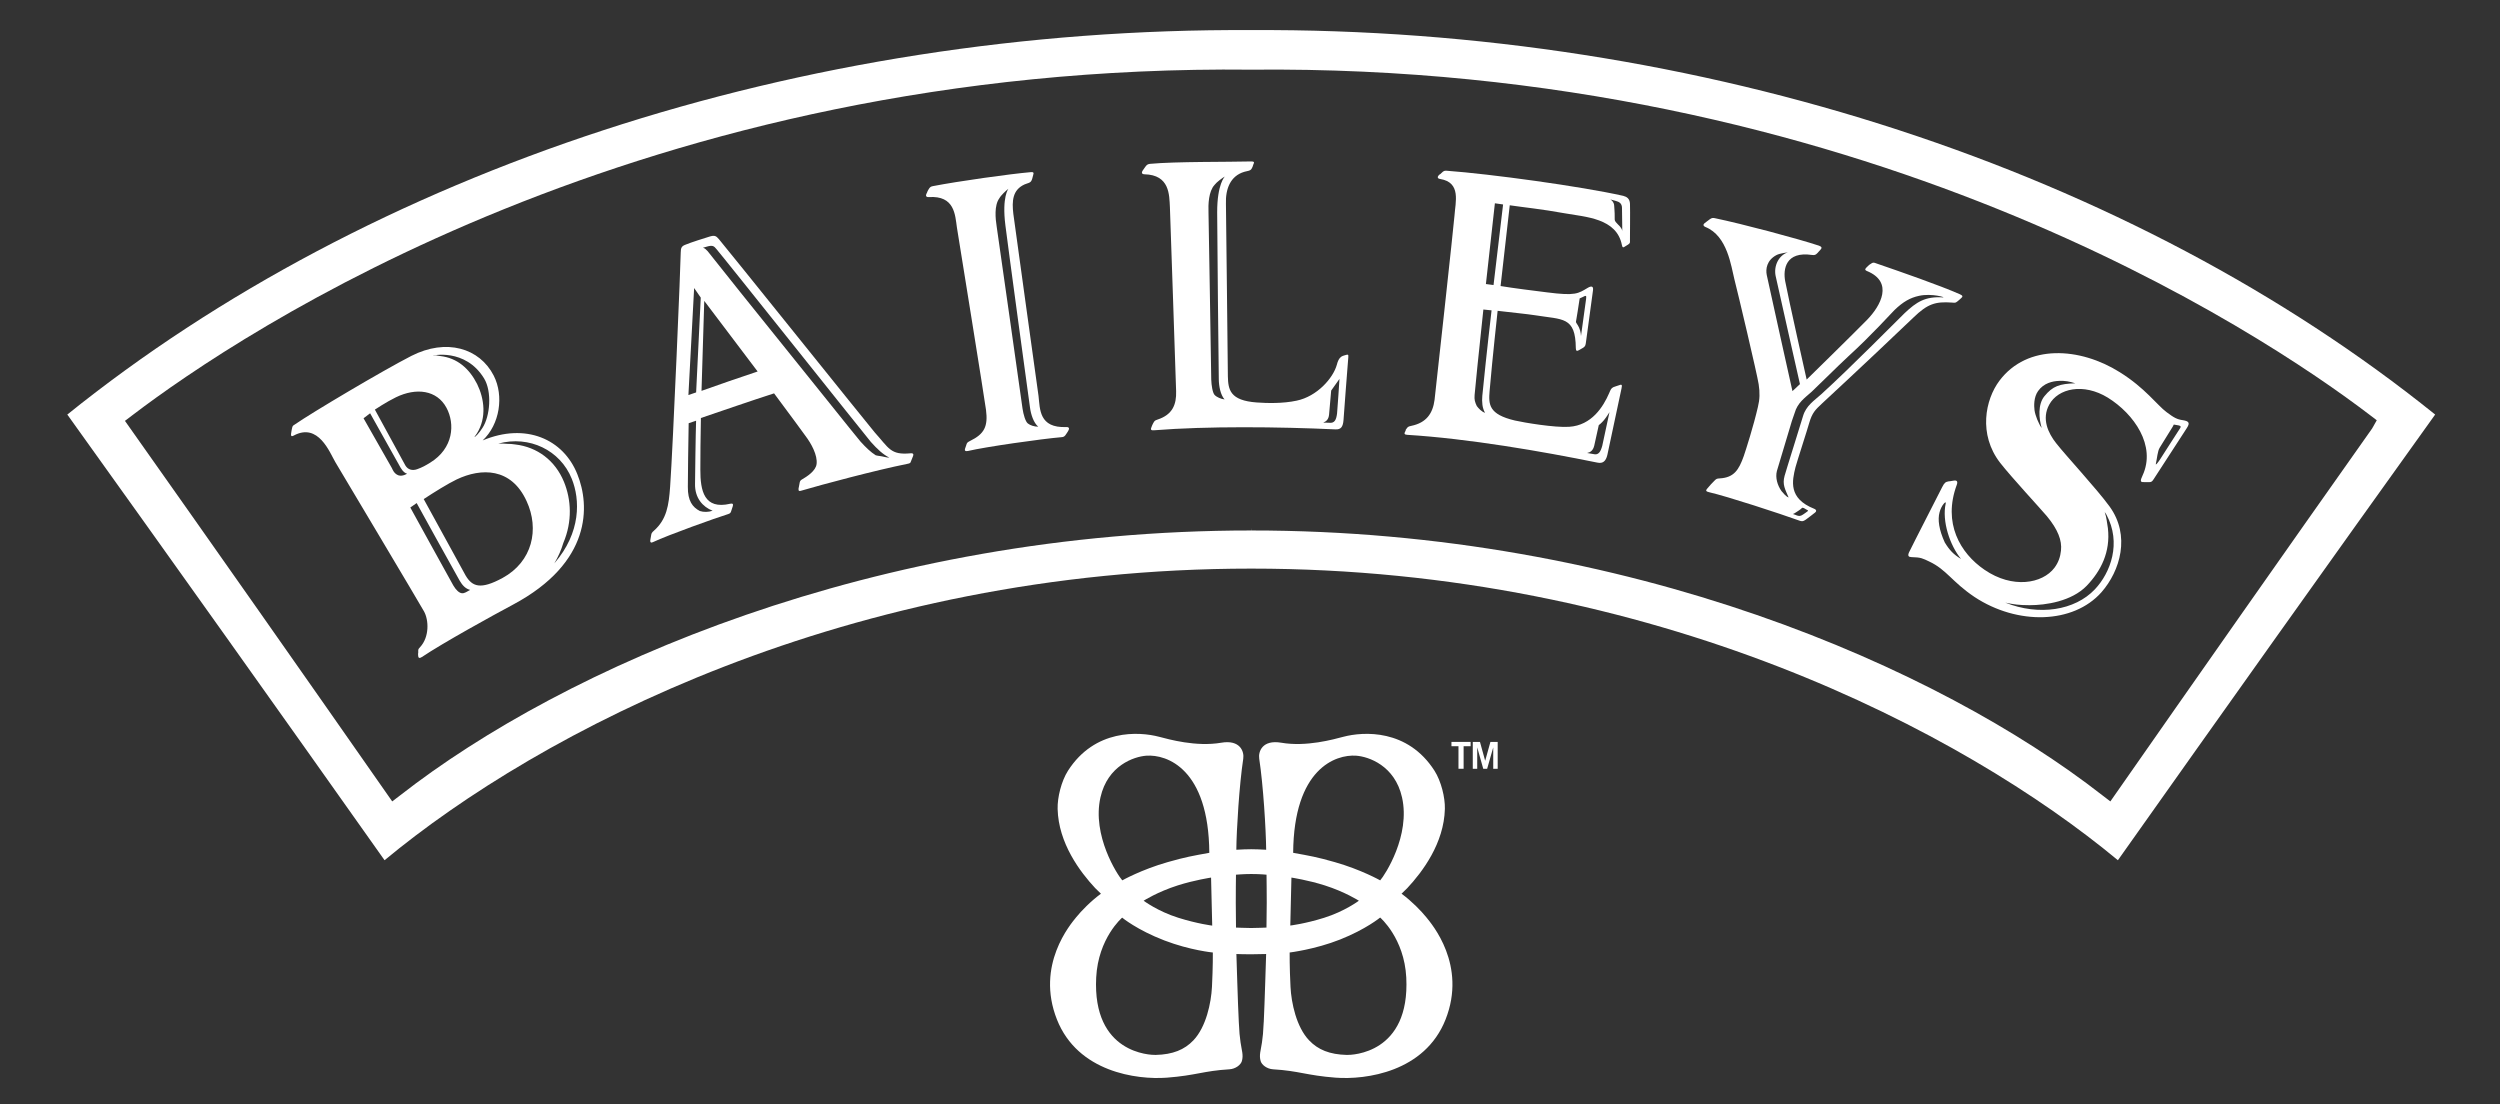
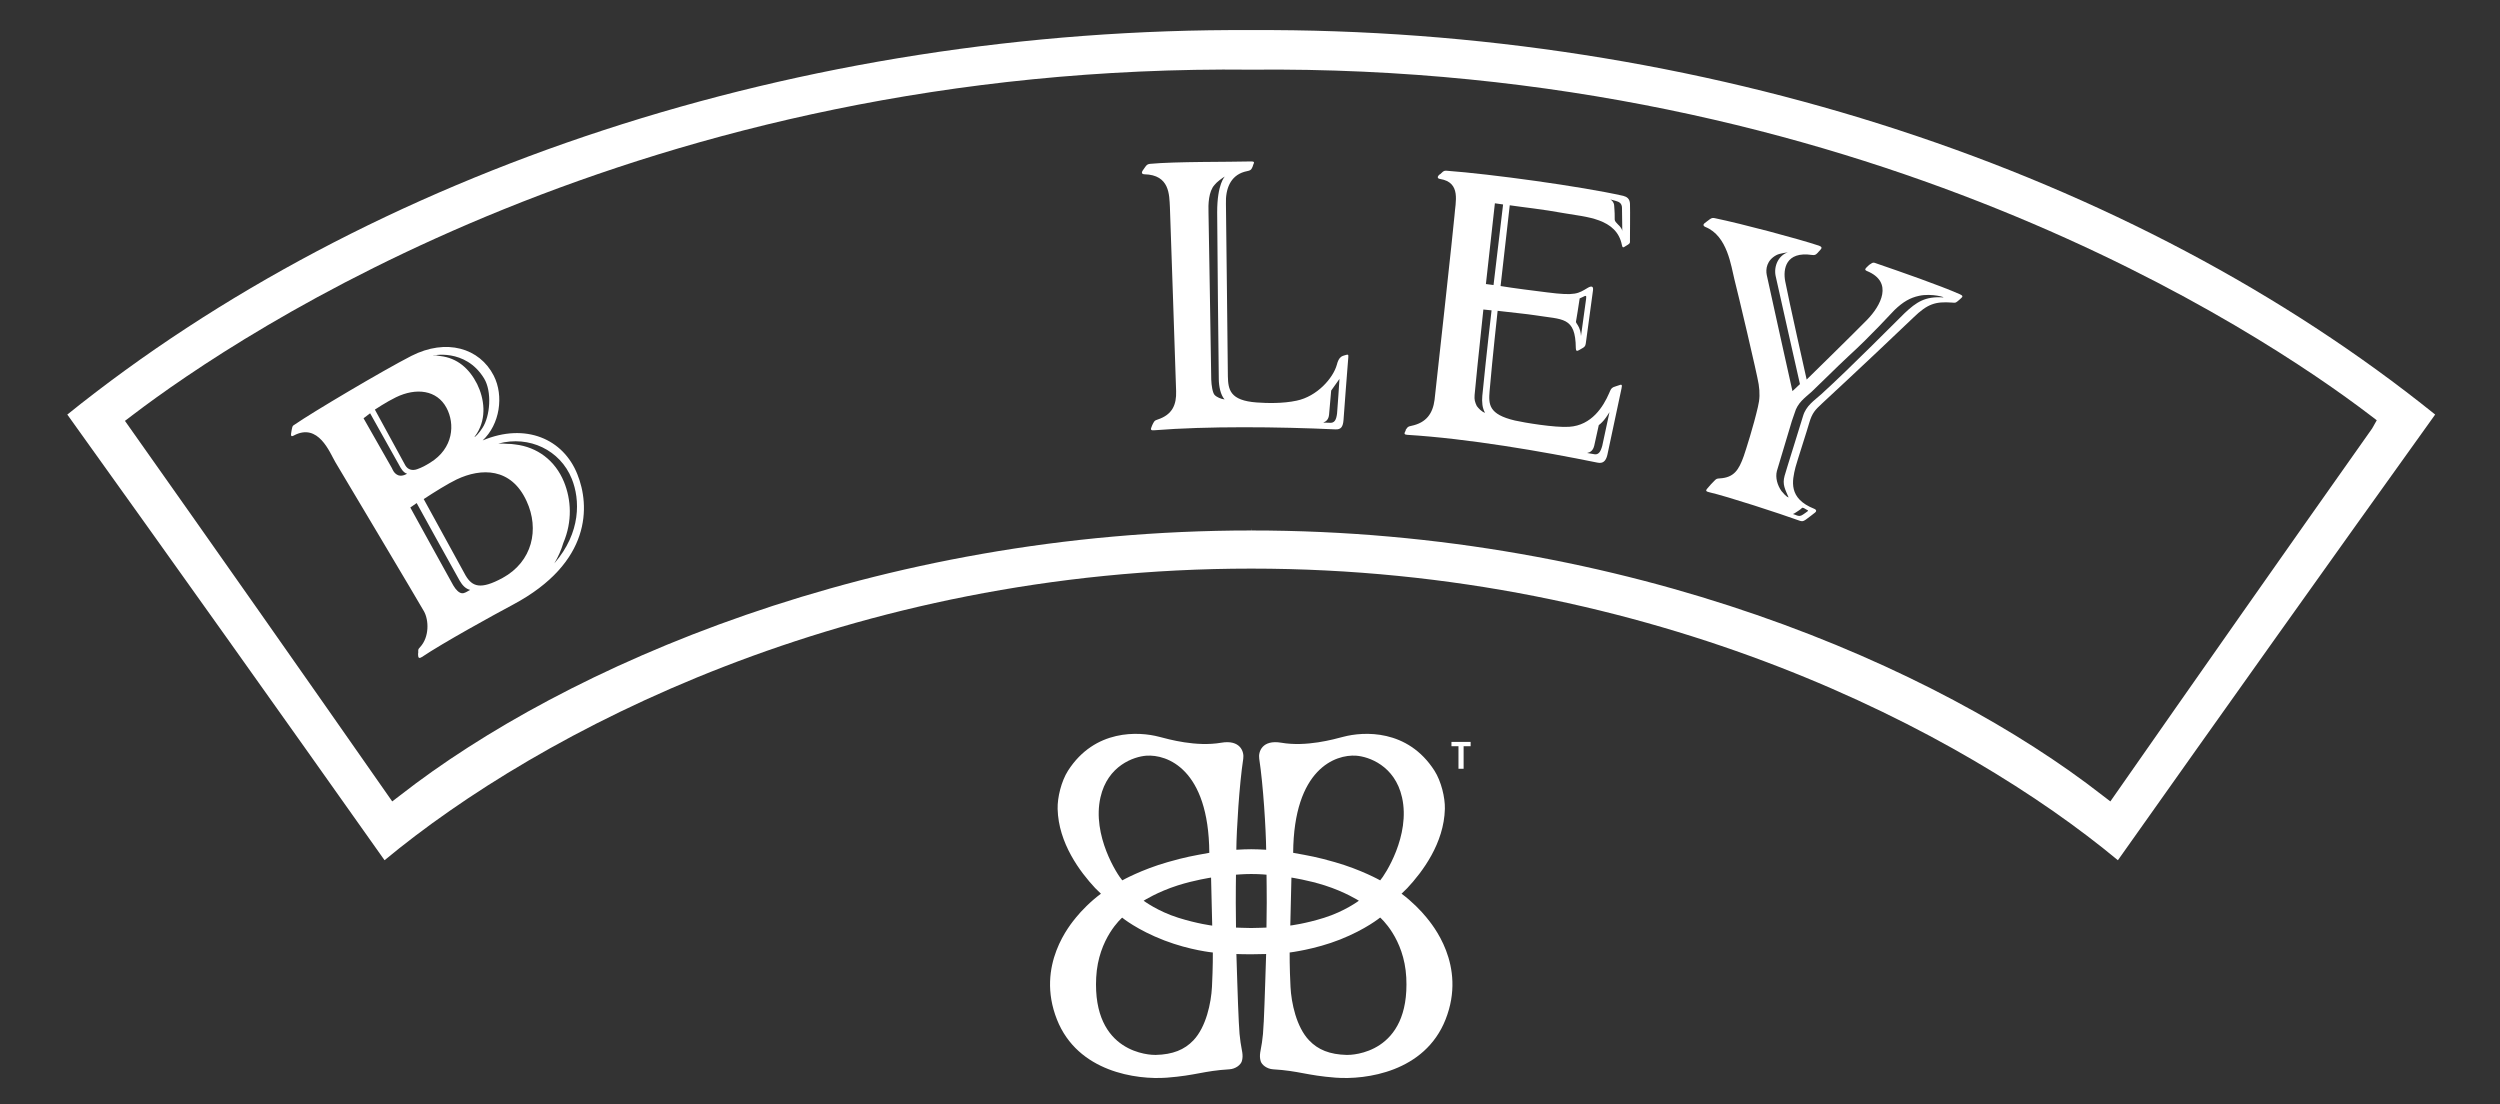
<svg xmlns="http://www.w3.org/2000/svg" version="1.1" id="Layer_1" x="0px" y="0px" viewBox="0 0 905.725 400" enable-background="new 0 0 905.725 400" xml:space="preserve">
  <rect x="0" y="0" width="905.725" height="400" fill="#333333" stroke="none" />
  <g>
    <path fill="#FFFFFF" d="M200.821,204.107c1.458-2.444,2.534-4.938,3.274-7.411c3.31-7.81,2.864-15.664,0.225-22.132   c-3.173-7.705-9.612-12.607-17.694-13.543c-1.24-0.131-1.526-0.236-2.752-0.21c-1.084-0.105-2.219-0.138-3.329-0.105   c11.182-3.024,22.426,2.368,26.603,12.756C210.19,180.974,210.549,192.918,200.821,204.107 M190.774,181.54   c4.724,10.185,2.125,21.94-8.691,27.843c-8.028,4.362-10.99,3.144-13.383-0.863c-1.11-2.034-8.02-14.601-15.192-27.705   c3.836-2.524,8.735-5.577,11.933-7.114C174.342,169.466,185.212,169.364,190.774,181.54 M174.795,155.017   c-1.309,2.027-2.571,3.285-2.955,3.354c0.08-0.228,0.885-1.16,0.968-1.4c3.539-5.664,2.658-12.531,0.054-17.832   c-2.839-5.627-7.208-9.453-13.365-10.152c-1.748-0.199-0.794-0.341-2.614-0.12c-0.674-0.011,11.69-2.937,18.506,8.249   C178.283,141.895,177.583,150.778,174.795,155.017 M161.745,147.722c3.147,5.838,2.585,14.703-5.939,19.928   c-1.653,1.012-2.832,1.679-4.659,2.331c-1.715,0.62-3.354,0.218-4.289-1.356c-0.7-1.251-11.044-20.232-11.044-20.232   s4.213-2.803,7.636-4.463C150.806,140.357,158.294,141.3,161.745,147.722 M134.091,149.73c0,0,10.475,18.742,11.019,19.674   c0.968,1.606,1.606,1.958,2.36,2.219c-0.054,0.054-1.635,1.055-3.111,0.587c-1.697-0.587-2.263-2.437-2.375-2.614   c-0.533-0.925-10.276-18.06-10.276-18.06C132.492,150.919,133.286,150.307,134.091,149.73 M148.649,183.868   c0.776-0.526,1.548-1.055,2.306-1.61c0,0,14.496,26.316,15.584,28.126c1.015,1.737,2.165,2.919,3.8,3.339   c-1.178,0.569-2.009,1.356-3.1,1.186c-0.892-0.131-2.016-1.099-2.999-2.788C163.217,210.354,148.649,183.868,148.649,183.868    M209.182,171.844c-5.058-12.767-18.713-18.822-34.319-12.284c6.211-5.794,7.767-16.135,3.999-23.492   c-5.109-9.978-17.161-13.586-29.844-7.121c-10.214,5.232-36.171,20.617-42.263,24.873c-0.682,0.439-0.769,0.41-1.004,1.563   c-0.08,0.247-0.16,0.917-0.29,1.679c-0.08,0.645-0.08,1.291,0.928,0.751c8.949-4.855,13.078,6.168,15.091,9.601   c1.61,2.698,30.686,51.458,32.125,54.072c1.759,3.147,2.009,9.286-1.425,12.981c-0.874,0.906-0.613,0.91-0.656,2.001   c-0.044,0.732-0.105,0.007-0.044,0.954c0.011,1.004,0.471,1.207,1.389,0.595c7.6-5.102,25.457-14.942,33.031-18.985   C214.393,203.821,213.755,183.168,209.182,171.844" />
-     <path fill="#FFFFFF" d="M322.225,165.796c-0.83,0.051-2.632-0.5-3.336-0.566c-0.558-0.043-1.066-0.156-1.617-0.286   c-1.86-1.171-3.59-2.839-5.529-4.978c-1.128-1.247-21.693-27.049-36.65-45.544c-9.804-12.125-18.042-22.662-18.724-23.43   c-0.533-0.576-1.004-1.059-1.697-1.24c0.569-0.16,1.059-0.305,1.476-0.421c2.001-0.576,2.516-0.218,3.426,0.925   c1.73,1.911,54.141,67.745,55.925,69.845C317.925,162.809,319.945,164.68,322.225,165.796 M254.15,141.605   c0.479-16.179,0.993-32.596,0.993-32.596s9.88,13.053,19.337,25.58C268.537,136.554,259.549,139.672,254.15,141.605    M253.878,107.83c-0.551,11.447-1.12,22.89-1.675,34.337c-0.928,0.312-1.871,0.627-2.796,0.954   c0.674-12.915,1.371-25.845,2.07-38.775C252.297,105.506,253.08,106.673,253.878,107.83 M249.201,176.351   c0.033-2.955,0.141-17.553,0.297-23.021c0.881-0.334,1.784-0.627,2.69-0.91c-0.174,5-0.352,19.822-0.384,22.919   c-0.094,5.069,2.788,8.3,6.371,9.699c-1.512,0.533-3.285,0.544-4.623,0.098C250.923,183.77,249.143,181.522,249.201,176.351    M329.807,164.234c-7.223,0.671-7.741-1.867-12.955-7.636c-1.853-2.15-54.703-68.043-56.415-69.972   c-0.997-1.153-1.505-1.501-3.47-0.881c-1.991,0.627-6.498,2.009-8.814,2.977c-1.171,0.489-1.526,1.073-1.53,2.763   c0.036,2.622-2.788,69.928-3.843,84.845c-0.479,6.762-1.24,11.82-5.838,15.91c-0.863,0.761-0.925,0.906-1.091,1.976   c-0.185,1.091-0.08,0.446-0.265,1.512c-0.08,0.718,0.225,1.055,0.95,0.693c5.696-2.672,22.723-8.753,27.346-10.196   c0.758-0.254,0.856-0.497,1.146-1.443c0.203-0.656,0.051-0.054,0.479-1.468c0.21-0.761-0.131-0.997-0.943-0.812   c-9.496,2.226-10.859-4.71-10.834-12.382c0.011-3.923,0.043-12.103,0.199-18.68c7.005-2.375,18.303-6.291,26.509-8.927   c5.598,7.433,10.461,14.206,11.305,15.316c2.331,3.057,4.449,7.165,4.104,10.229c-0.254,2.578-3.615,4.666-5.344,5.671   c-0.91,0.489-0.751,1.24-1.077,2.676c-0.116,0.584-0.123,0.566-0.116,0.54c0.007-0.018,0.018-0.036-0.011,0.272   c-0.051,0.714,0.315,0.787,1.059,0.533c7.157-2.121,26.893-7.393,38.206-9.663c1.153-0.228,1.265-0.315,1.45-0.91   c0.522-1.291,0.435-1.073,0.761-1.907C331.007,164.705,331.007,164.078,329.807,164.234" />
-     <path fill="#FFFFFF" d="M376.149,154.585c-1.331,0.018-2.89-0.453-3.775-1.171c-0.885-0.682-1.599-3.274-1.914-5.319   c-0.489-3.408-8.956-63.438-9.373-66.005c-0.453-2.893-0.935-7.629,0.954-10.247c0.587-1.077,2.484-2.864,3.31-3.47   c0,0-2.422,2.893-1.11,13.256c0.794,6.534,8.492,63.202,8.92,66.059C373.477,150.075,374.438,153.168,376.149,154.585    M386.305,154.716c-9.924,0.402-9.503-6.516-10.058-11.269c-0.395-2.999-8.789-63.079-9.119-65.929   c-0.558-4.685-0.334-8.738,4.104-10.722c1.102-0.471,2.063-0.479,2.491-1.432c0.33-0.645,0.308-1.084,0.595-1.965   c0.315-0.881,0.062-1.142-0.979-1.022c-7.636,0.671-26.113,3.267-35.29,5.044c-0.707,0.131-1.12,0.272-1.653,1.226   c-0.613,1.033-0.272,0.671-0.78,1.617c-0.268,0.551-0.185,1.215,0.885,1.142c9.384-0.627,9.525,6.45,10.178,10.99   c0.482,2.955,10.214,63.296,10.544,66.121c0.758,5.932-0.551,8.691-5.79,11.236c-1.03,0.515-1.128,0.682-1.381,1.563   c-0.098,0.366-0.279,0.78-0.428,1.247c-0.199,0.613,0.007,1.048,1.077,0.819c6.24-1.483,26.824-4.405,33.865-4.996   c0.743-0.036,1.182-0.236,1.759-1.215c0.613-0.961,0.29-0.359,0.805-1.309C387.44,155.307,387.378,154.669,386.305,154.716" />
    <path fill="#FFFFFF" d="M485.276,137.275c0.014,0-0.751,11.541-0.867,12.487c-0.286,2.237-0.83,3.651-2.85,3.401   c-0.41-0.054-1.802-0.018-2.186-0.054c1.084-0.417,1.973-1.12,2.139-2.944c0.043-0.279,0.761-8.666,0.761-8.666   C483.256,140.089,484.272,138.675,485.276,137.275 M443.767,63.939c0,0-2.806,2.585-2.796,13.002c0,6.624,0.522,57.6,0.587,60.519   c0.033,2.411,0.609,5.627,2.099,7.252c-1.302-0.156-2.846-0.812-3.615-1.624c-0.732-0.787-1.153-3.452-1.222-5.591   c-0.069-3.416-0.899-57.865-0.993-60.494c-0.112-2.908,0-7.629,2.194-10.015C440.769,65.977,442.879,64.421,443.767,63.939    M488.474,129.476c0.091-1.091-0.033-1.146-1.229-0.78c-0.656,0.199-0.986,0.297-1.313,0.526c-0.823,0.587-1.273,1.592-1.61,2.926   c-1.352,4.877-7.172,11.454-14.529,12.999c-5.025,1.091-10.823,0.928-14.467,0.664c-9.812-0.7-10.363-4.71-10.482-9.482   c-0.069-2.977-0.602-59.725-0.7-62.506c-0.185-5.312,1.556-10.084,6.682-11.585c1.204-0.341,2.176-0.297,2.647-1.164   c0.373-0.627,0.308-0.656,0.613-1.527c0.479-0.819,0.203-1.077-0.863-1.059c-8.013,0.218-27.408,0.011-36.527,0.867   c-0.7,0.087-1.135,0.181-1.773,1.091c-0.682,0.95-0.464,0.627-1.033,1.487c-0.308,0.544-0.29,1.178,0.714,1.204   c9.228,0.218,8.999,7.48,9.246,11.962c0.149,2.962,2.143,63.829,2.248,66.61c0.16,4.902-1.345,8.535-6.708,10.283   c-1.146,0.377-1.135,0.544-1.65,1.432c-0.366,0.656-0.218,0.515-0.584,1.345c-0.402,0.874-0.141,1.207,0.906,1.117   c19.264-1.545,45.077-1.276,65.726-0.33c2.096,0.12,2.752-0.997,2.955-3.347C486.886,150.292,488.188,132.453,488.474,129.476" />
    <path fill="#FFFFFF" d="M587.739,83.704c0,0.007,0.007,0.018,0.007,0.025C587.742,83.841,587.739,83.82,587.739,83.704   c0.007-0.497-0.569-1.487-1.563-2.386c-0.569-0.584-1.186-1.164-1.186-1.791c0.036-3.546-0.185-3.934-0.185-4.935   c-0.025-1.189-0.714-1.933-1.389-2.335c0.674,0.192,1.378,0.377,2.02,0.551c1.189,0.305,2.168,0.906,2.194,2.466   C587.67,77.362,587.714,82.917,587.739,83.704 M544.555,74.073c-1.171,9.732-2.317,19.482-3.463,29.199   c-0.917-0.131-1.842-0.236-2.763-0.366c1.066-9.75,2.194-19.5,3.252-29.253C542.546,73.794,543.547,73.936,544.555,74.073    M537.409,112.134c0.968,0.12,2.125,0.21,2.97,0.305c-1.432,12.107-3.252,29.62-3.354,30.979c-0.192,2.15-0.018,4.507,1.004,6.135   c-1.24-0.341-2.379-1.632-2.995-2.44c-0.682-1.458-0.935-2.212-0.801-4.017C534.298,141.917,535.904,126.122,537.409,112.134    M574.994,164.118c1.142-0.228,2.125-0.841,2.571-2.611c0.054-0.261,1.653-7.48,1.653-7.48s0.997-0.732,1.889-1.824   c0.881-1.055,1.991-2.883,1.991-2.883s-2.393,11.229-2.614,12.179c-0.62,2.194-1.345,3.513-3.271,2.995   C576.76,164.371,575.386,164.234,574.994,164.118 M570.966,116.485c0.261-1.78,0.83-4.692,1.331-8.372   c0.377-0.156,0.714-0.315,1.084-0.489c1.102-0.569,1.458-0.743,1.247,0.674c-0.504,3.423-1.853,13.448-1.853,13.448   s-0.036-1.65-0.689-3.038C571.448,117.315,570.897,117.011,570.966,116.485 M590.527,73.812c-0.102-1.904-1.168-2.509-2.426-2.857   c-15.323-3.452-48.097-7.926-63.945-9.094c-0.732-0.062-1.146,0-1.914,0.805c-0.787,0.812-0.366,0.16-1.084,0.925   c-0.399,0.464-0.446,1.117,0.577,1.247c7.734,1.258,5.522,8.405,5.207,13.321c-0.21,2.97-6.838,63.543-7.215,66.697   c-0.645,4.917-2.951,8.31-8.459,9.434c-1.138,0.247-1.24,0.352-1.827,1.197c-0.435,0.577,0.105,0.025-0.341,0.823   c-0.489,0.794-0.286,1.164,0.743,1.226c22.016,1.352,48.804,5.975,68.88,10.065c1.976,0.41,3.042-0.482,3.6-2.763   c0.399-1.853,4.797-22.6,5.131-24.097c0.366-1.548-0.007-1.53-1.033-1.128c-0.417,0.156-1.146,0.341-1.867,0.631   c-0.874,0.402-1.03,0.925-1.581,2.194c-2.125,4.909-6.327,11.664-14.471,12.186c-5.174,0.366-16.425-1.53-19.656-2.273   c-9.583-2.244-9.565-5.87-9.184-10.66c0.094-1.566,1.345-14.764,2.912-29.083c4.289,0.515,10.91,1.178,13.611,1.61   c9.989,1.635,14.609,0.366,14.714,11.918c0.033,1.033,0.359,1.153,1.11,0.743c1.022-0.576,0.812-0.435,1.606-0.928   c0.769-0.533,0.819-0.943,0.972-2.081c0.261-2.001,1.994-14.968,2.534-18.688c0.225-1.599-0.649-1.617-1.827-0.943   c-3.571,2.121-4.456,3.013-14.775,1.686c-4.362-0.533-12.509-1.563-16.878-2.295c1.635-14.431,3.147-27.756,3.321-29.261   c4.989,0.743,11.664,1.396,19.852,2.893c7.582,1.356,18.909,1.755,20.783,11.541c0.174,1.022,0.595,0.892,1.004,0.566   c0.421-0.334,1.204-0.638,1.588-1.048c0.272-0.272,0.377-0.247,0.323-1.501C590.498,85.738,590.625,76.731,590.527,73.812" />
    <path fill="#FFFFFF" d="M703.933,107.747c-6.414-0.428-9.608,1.635-13.92,5.714c-2.194,2.099-19.59,19.761-30.211,29.391   c-2.509,2.273-5.461,4.09-6.57,7.854c-0.584,2.063-6.229,19.946-6.693,21.693c-0.881,3.162,0.21,4.877,1.458,7.835   c-1.269-0.533-1.871-1.632-2.571-2.313c-1.505-2.114-2.299-4.909-1.668-7.306c0.279-1.164,3.8-12.44,4.938-16.476   c0.558-2.089,1.309-3.818,1.487-4.518c1.048-3.706,3.619-5.424,6.175-7.709c3.347-3.147,9.162-9.007,13.195-12.738   c8.669-7.908,15.366-15.439,16.82-16.864c3.1-2.995,5.696-4.445,8.851-5.131C699.915,106.151,705.129,107.826,703.933,107.747    M652.105,139.157c-0.91,0.856-1.835,1.686-2.719,2.542c0,0-8.517-38.206-9.308-42.06c-0.435-2.107-0.051-5.348,3.539-7.241   c1.142-0.613,4.115-0.986,4.115-0.986c-3.31,1.073-5.178,4.895-4.449,8.521C644.016,103.381,652.105,139.157,652.105,139.157    M649.549,186.221c0.305-0.105,0.587-0.243,0.943-0.489c0.943-0.638,1.624-0.986,2.313-1.668c0.384-0.384,1.215,0.348,1.599,0.522   c0.885,0.41,0.754,0.439,0.243,0.819c-0.5,0.417-0.5,0.33-1.432,1.012c-0.899,0.602-1.443,0.602-2.15,0.348   C650.622,186.565,650.089,186.417,649.549,186.221 M710.086,106.623c-7.469-3.296-21.378-8.115-30.414-11.229   c-0.725-0.272-1.073-0.446-1.951,0.218c-0.402,0.272-0.584,0.315-1.418,1.197c-0.453,0.453-0.961,0.95,0.062,1.371   c9.717,3.985,5.069,12.571,0,17.745c-4.482,4.605-21.831,21.588-21.831,21.588s-6.632-29.533-7.774-35.62   c-0.823-4.369,0.138-10.921,9.681-9.525c1.03,0.123,1.309,0.011,2.034-0.714c0.254-0.228,0.308-0.41,1.135-1.265   c0.497-0.54,0.446-0.986-0.576-1.371c-8.082-2.665-27.818-7.897-37.622-9.942c-0.725-0.167-1.204-0.236-2.089,0.446   c-1.012,0.812-1.215,0.856-1.802,1.363c-0.464,0.402-0.62,0.943,0.377,1.371c7.962,3.234,9.26,14.213,10.45,18.916   c1.081,4.108,8.307,34.649,8.796,38.021c0.482,3.086,0.402,5.548-0.272,8.249c-1.61,6.998-4.326,15.457-5.112,17.756   c-1.798,5.069-3.557,7.817-8.677,8.118c-1.182,0.08-1.24,0.138-1.983,0.867c-0.551,0.489-1.947,2.045-2.56,2.796   c-0.645,0.689-0.544,1.091,0.584,1.327c6.875,1.592,25.522,7.705,32.966,10.377c0.718,0.236,1.16,0.247,2.089-0.395   c0.899-0.627,2.56-1.94,3.405-2.596c0.471-0.359,0.656-0.979-0.334-1.371c-9.445-3.749-7.991-10.102-6.755-15.08   c0.457-1.773,4.362-13.804,4.946-15.943c1.099-3.793,2.234-4.848,4.692-7.147c10.653-9.83,30.947-28.989,33.086-31.113   c5.138-4.982,7.977-5.845,13.963-5.417c1.215,0.094,1.215,0.156,2.027-0.464c0.743-0.587,0.587-0.533,1.294-1.135   C711.195,107.435,711.108,107.094,710.086,106.623" />
-     <path fill="#FFFFFF" d="M788.941,156.514c-1.331,2.176-4.656,7.121-6.385,9.942c-0.787,1.189-1.668,2.273-1.519,1.61   c0.464-2.103,0.638-4.641,1.378-5.838c1.737-2.868,3.336-5.399,4.699-7.585c0.207-0.348,0.348-0.587,0.435-0.83   c0.37,0.062,0.718,0.131,1.153,0.199C790.837,154.321,790.028,154.723,788.941,156.514 M751.877,138.874   c-5.747,0.149-8.231,1.03-11.193,4.656c-2.447,2.97-2.034,8.1-0.997,11.523c-1.12-1.483-2.342-4.554-2.603-6.429   c-0.207-1.574-0.297-4.717,1.287-6.947c2.027-2.883,5.239-3.615,7.68-3.687C748.19,137.914,749.695,138.178,751.877,138.874    M755.985,212.229c5.145-5.363,8.666-12.23,7.687-20.863c-0.417-2.331-0.395-3.571-1.16-5.863c0.192,0.33,0.479,0.627,0.62,0.935   c5.529,10.25,1.526,21.041-4.188,27.078c-7.27,7.672-20.261,9.674-32.455,4.811c2.933,0.627,5.022,0.928,8.825,0.928   C741.13,219.252,750.496,217.885,755.985,212.229 M710.463,202.49c-2.672-1.555-4.22-3.216-5.881-5.95   c-2.125-4.623-2.621-8.325-1.907-10.914c0.62-2.553,2.534-4.507,2.237-3.209C703.494,188.752,706.409,197.606,710.463,202.49    M790.862,152.232c-2.139-0.29-3.216-0.874-5.957-2.933c-3.321-2.437-7.767-8.764-16.958-14.471   c-14.398-9.043-33.47-10.308-43.561,3.086c-5.181,6.893-7.698,19.467,0.228,29.732c4.043,5.189,14.964,16.969,16.94,19.344   c3.999,4.822,5.529,8.814,5.12,12.469c-0.225,2.273-0.95,4.34-2.368,6.24c-4.358,5.776-15.203,7.69-25.348,0.718   c-8.807-6.012-15.174-16.904-10.036-30.773c0.464-1.265-0.011-1.748-1.204-1.505c-1.099,0.21-1.138,0.199-1.189,0.192   c-0.043-0.011-0.094-0.018-0.645,0.073c-0.993,0.203-1.425,0.421-2.27,2.103c-1.153,2.331-10.772,21.03-12.012,23.641   c-0.551,1.291-0.105,1.661,0.925,1.686c3.466,0.069,4.097,0.508,6.378,1.581c6.342,2.962,8.274,7.382,16.45,12.868   c15.577,10.272,35.762,9.793,45.972-1.711c6.806-7.752,10.617-20.533,2.93-31.11c-4.786-6.545-15.823-18.401-19.337-22.901   c-2.893-3.644-5.33-8.814-2.509-13.96c3.209-5.925,12.389-7.959,21.24-2.534c9.489,5.896,17.571,17.404,12.582,28.187   c-0.874,1.896-0.91,2.473,0.399,2.404c0.613-0.025,0.794-0.011,0.925,0.007c0.131,0.011,0.21,0.025,0.645,0.007   c0.123-0.011,0.247-0.007,0.366-0.007c0.544,0.011,1.03,0.018,1.635-0.993c1.802-2.85,10.722-16.436,12.099-18.651   C793.448,153.236,793.056,152.591,790.862,152.232" />
    <path fill="#FFFFFF" d="M764.561,290.344c-1.004-0.751-1.991-1.505-2.944-2.255c-59.203-46.182-171.626-95.929-308.28-95.904   c0-1.153-0.051-1.153-0.051,0c-136.655-0.025-249.078,49.721-308.237,95.904c-0.986,0.751-1.983,1.505-2.951,2.255   c-32.1-45.976-64.384-91.966-96.832-137.869c0.91-0.7,1.802-1.363,2.698-2.045c39.246-29.917,184.94-127.55,405.362-125.19   C673.61,23.076,819.39,120.51,858.394,150.212c0.885,0.693,1.784,1.378,2.683,2.045c-0.569,0.993-1.128,1.976-1.668,2.962   C827.607,200.22,796.004,245.297,764.561,290.344 M453.336,10.904h-0.051C290.202,9.997,133.942,61.97,24.384,150.187   c38.521,53.75,76.85,107.619,114.936,161.466C195.107,265.358,307.258,206,453.282,206h0.051   c146.027,0,258.207,59.359,313.958,105.654c38.104-53.847,76.415-107.717,114.943-161.466   C772.686,61.97,616.506,10.001,453.336,10.904" />
    <polygon fill="#FFFFFF" points="532.793,268.785 532.793,270.348 530.251,270.348 530.251,278.517 528.391,278.517    528.391,270.348 525.849,270.348 525.849,268.785  " />
-     <polygon fill="#FFFFFF" points="533.572,278.517 533.572,268.796 536.179,268.796 538.047,275.576 538.079,275.576    539.961,268.796 542.597,268.796 542.597,278.517 540.984,278.517 540.984,270.873 540.955,270.873 538.779,278.517    537.365,278.517 535.215,270.873 535.182,270.873 535.182,278.517  " />
    <path fill="#FFFFFF" d="M487.97,382.191c-6.24-0.149-10.457-1.871-13.698-5.286c-4.612-4.833-6.44-13.568-6.733-19.362   c-0.37-7.288-0.312-12.458-0.312-12.458s9.199-1.099,18.321-4.724c9.297-3.687,14.467-7.944,14.467-7.944s8.735,7.451,9.463,21.73   C510.878,381.777,489.739,382.23,487.97,382.191 M467.872,317.937c0,0,6.004,0.906,12.081,2.839   c7.331,2.335,12.353,5.548,12.353,5.548s-5.138,3.851-12.574,6.178c-6.991,2.194-12.273,2.814-12.273,2.814   C467.604,329.569,467.872,317.937,467.872,317.937 M491.342,273.781c4.456,0.33,13.996,3.528,16.599,15.105   c3.118,13.814-6.178,28.115-7.915,30.062c0,0-6.896-3.894-16.461-6.614c-6.606-1.878-8.912-2.244-15.065-3.365   C468.72,278.502,483.869,273.241,491.342,273.781 M458.927,327.052c-0.043,1.922-0.098,8.999-0.098,8.999s-3.695,0.16-5.558,0.16   c-1.693,0-5.479-0.16-5.479-0.16s-0.051-7.078-0.08-8.999c-0.036-1.802,0.069-10.16,0.069-10.16s2.85-0.247,5.504-0.247   c3.26,0,5.566,0.247,5.566,0.247S458.952,325.25,458.927,327.052 M439.083,357.542c-0.29,5.794-2.121,14.529-6.726,19.362   c-3.249,3.416-7.469,5.138-13.698,5.286c-1.773,0.036-22.926-0.417-21.519-28.046c0.725-14.279,9.409-21.693,9.409-21.693   s5.355,4.449,15.323,8.274c9.347,3.575,17.527,4.358,17.527,4.358S439.453,350.254,439.083,357.542 M398.684,288.887   c2.611-11.577,12.143-14.775,16.599-15.105c7.469-0.54,22.622,4.724,22.839,35.185c-6.149,1.12-8.455,1.487-15.069,3.365   c-9.55,2.719-16.454,6.614-16.454,6.614C404.848,317.001,395.558,302.701,398.684,288.887 M439.173,335.341   c0,0-5.286-0.645-12.273-2.839c-7.451-2.331-12.574-6.178-12.574-6.178s5.007-3.209,12.346-5.548   c6.07-1.933,12.085-2.839,12.085-2.839S439.018,329.601,439.173,335.341 M461.215,387.397c9.463,0.569,12.038,2.212,22.672,3.031   c10.928,0.823,32.306-2.038,39.823-21.073c7.81-19.746-5.022-34.609-6.954-37.016c-1.835-2.27-5.268-5.827-8.988-8.561   c0.602-0.595,1.824-1.74,2.078-2.027c5.461-5.834,13.321-16.251,13.619-28.691c0.105-4.141-1.338-10.04-3.774-13.854   c-9.714-15.149-25.696-14.206-33.01-12.277c-3.546,0.928-13.394,3.72-22.487,2.15c-6.904-1.186-8.379,3.252-7.988,5.79   c1.458,9.558,2.44,25.653,2.516,32.988c-1.784-0.112-4.065-0.192-5.424-0.192c-1.352,0-3.608,0.069-5.388,0.192   c0.076-7.331,1.059-23.43,2.509-32.988c0.392-2.534-1.077-6.973-7.977-5.79c-9.097,1.566-18.941-1.222-22.498-2.15   c-7.321-1.929-23.292-2.868-33.01,12.277c-2.437,3.811-3.872,9.714-3.767,13.854c0.297,12.44,8.162,22.857,13.611,28.691   c0.261,0.286,1.476,1.432,2.081,2.027c-3.72,2.734-7.154,6.291-8.988,8.561c-1.933,2.404-14.764,17.266-6.954,37.016   c7.52,19.036,28.902,21.896,39.83,21.073c10.635-0.819,13.209-2.462,22.662-3.031c2.244-0.141,4.097-1.61,4.5-2.944   c0.645-2.168-0.051-3.894-0.464-6.769c-0.315-2.201-0.46-3.615-0.638-7.408c-0.33-6.142-0.867-24.605-0.874-24.645   c0.526,0.033,3.571,0.112,5.345,0.098c1.78-0.011,4.917-0.069,5.432-0.098c-0.011,0.036-0.551,18.503-0.863,24.645h-0.011   c-0.185,3.793-0.315,5.207-0.638,7.408c-0.417,2.875-1.117,4.598-0.464,6.769C457.129,385.787,458.981,387.256,461.215,387.397" />
  </g>
</svg>